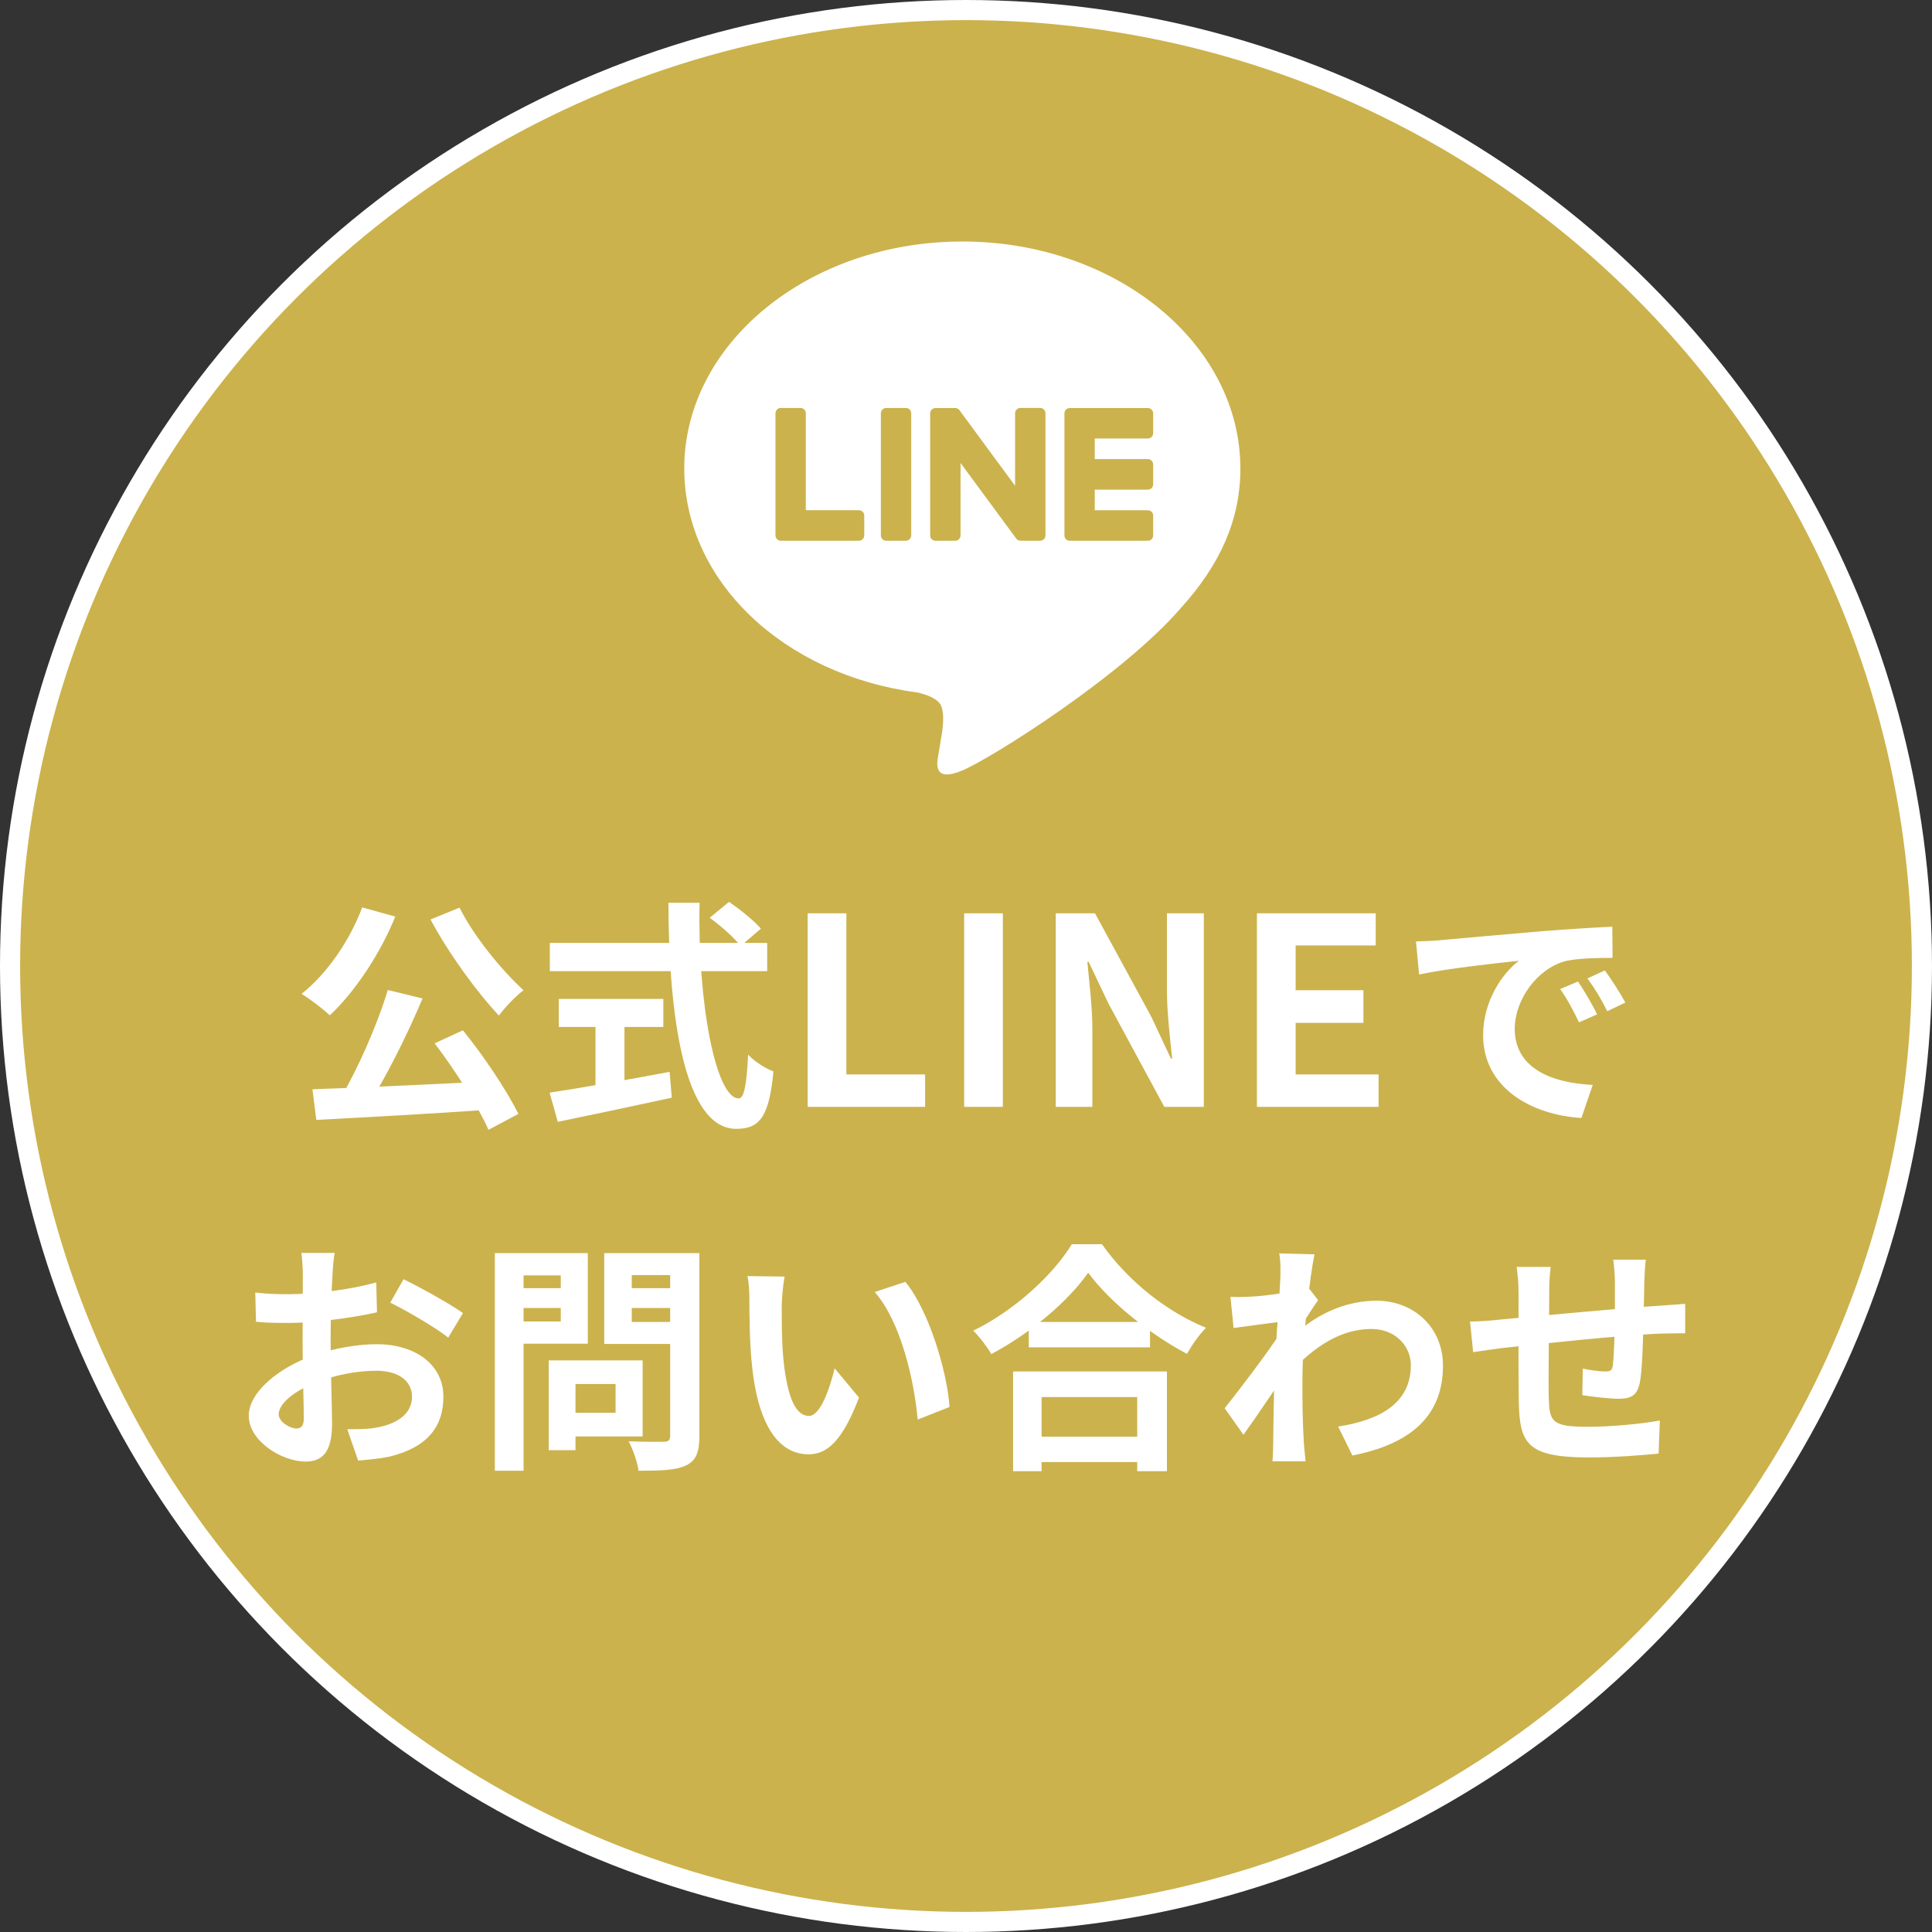
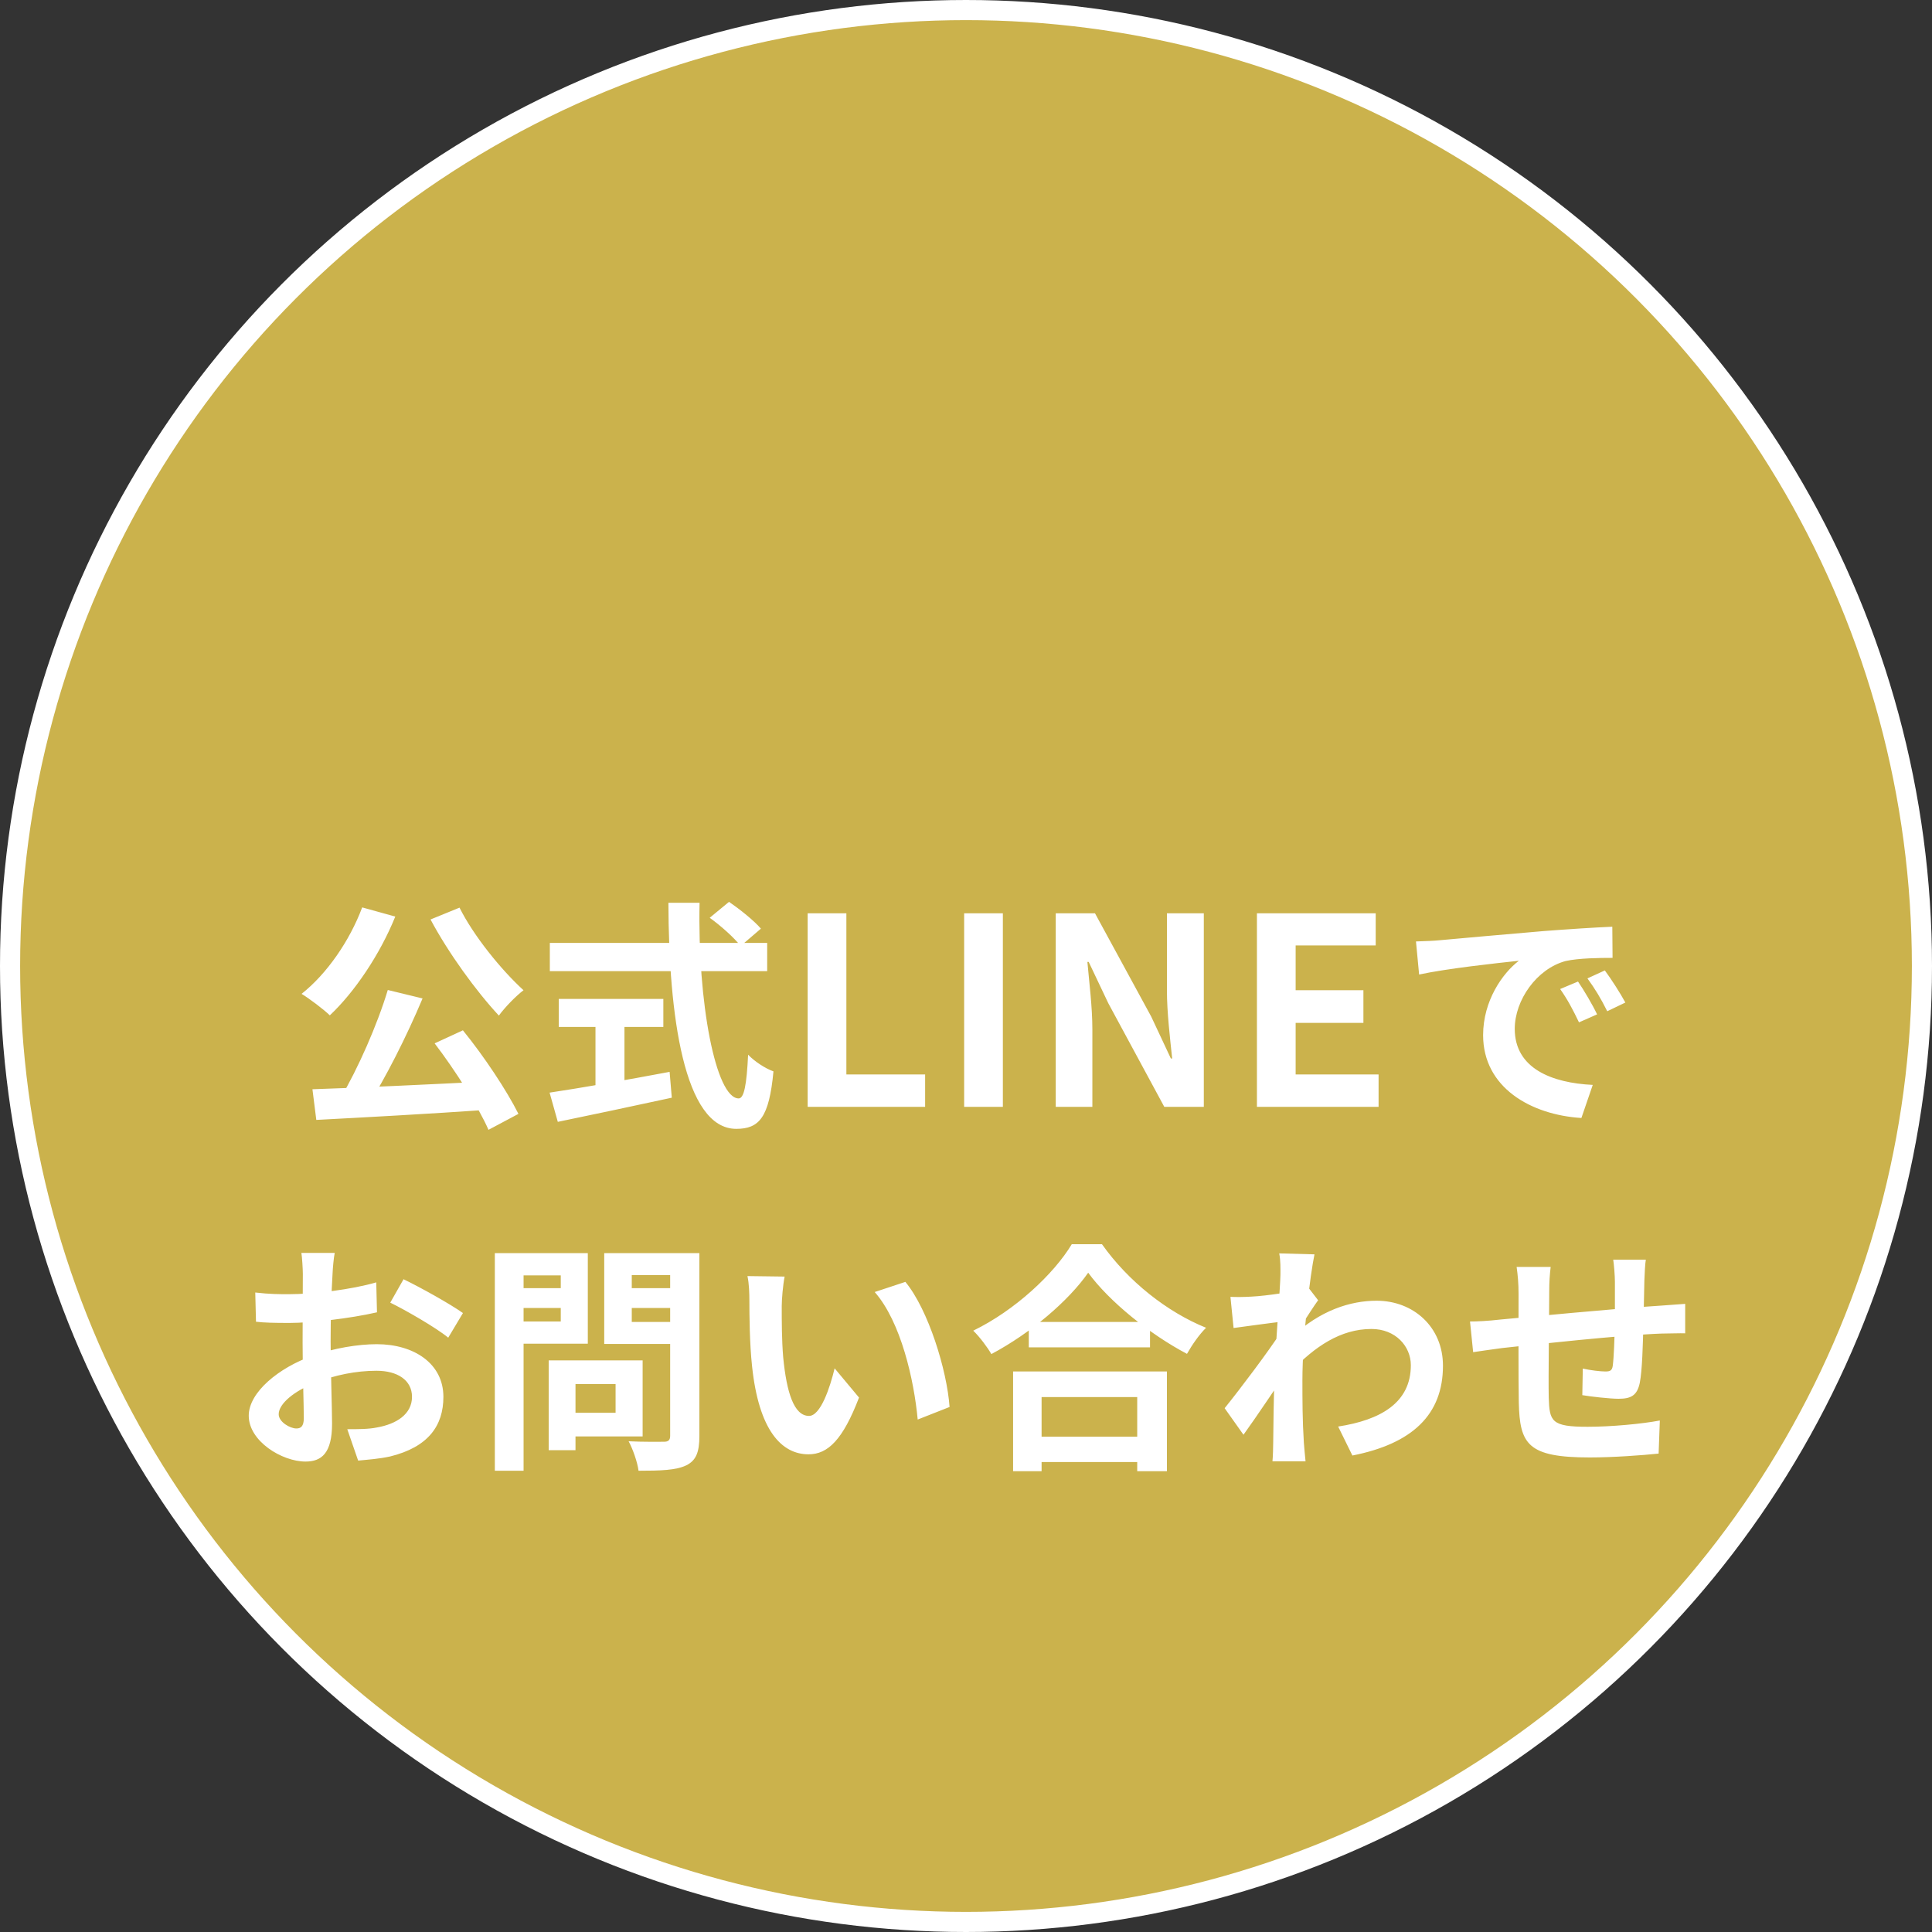
<svg xmlns="http://www.w3.org/2000/svg" width="96" height="96" viewBox="0 0 96 96" fill="none">
  <rect x="0" y="0" width="96" height="96" fill="#333333" stroke="none" />
  <circle cx="48" cy="48" r="47.5" fill="#CBB24C" stroke="white" />
  <g clip-path="url(#clip0_64_76)">
-     <path d="M61.633 23.277C61.633 17.059 55.435 12 47.817 12C40.198 12 34 17.059 34 23.277C34 28.852 38.916 33.521 45.556 34.404C46.005 34.501 46.617 34.702 46.773 35.089C46.913 35.441 46.864 35.99 46.818 36.346C46.818 36.346 46.656 37.327 46.621 37.535C46.56 37.887 46.344 38.909 47.818 38.284C49.293 37.659 55.775 33.571 58.673 30.216C60.675 28.007 61.635 25.767 61.635 23.277H61.633ZM42.942 26.603C42.942 26.75 42.824 26.869 42.678 26.869H38.797C38.652 26.869 38.533 26.75 38.533 26.603V26.599V20.538C38.533 20.391 38.65 20.272 38.797 20.272H39.777C39.922 20.272 40.041 20.392 40.041 20.538V25.352H42.679C42.824 25.352 42.944 25.472 42.944 25.618V26.604L42.942 26.603ZM45.278 26.603C45.278 26.749 45.161 26.869 45.014 26.869H44.034C43.889 26.869 43.77 26.75 43.77 26.603V20.538C43.77 20.392 43.888 20.272 44.034 20.272H45.014C45.161 20.272 45.278 20.391 45.278 20.538V26.603ZM51.949 26.603C51.949 26.749 51.831 26.869 51.685 26.869H50.711C50.688 26.869 50.664 26.865 50.642 26.859C50.642 26.859 50.64 26.859 50.639 26.859C50.632 26.858 50.627 26.855 50.62 26.854C50.618 26.854 50.615 26.852 50.613 26.852C50.609 26.85 50.604 26.848 50.6 26.846C50.596 26.844 50.591 26.842 50.587 26.84C50.584 26.838 50.581 26.837 50.579 26.836C50.574 26.833 50.567 26.829 50.562 26.826C50.562 26.826 50.559 26.824 50.559 26.823C50.534 26.805 50.51 26.782 50.491 26.756L47.729 23.004V26.605C47.729 26.751 47.611 26.871 47.464 26.871H46.484C46.339 26.871 46.22 26.753 46.22 26.605V20.541C46.22 20.395 46.338 20.275 46.484 20.275H47.458C47.458 20.275 47.464 20.275 47.467 20.275C47.472 20.275 47.476 20.275 47.481 20.275C47.486 20.275 47.49 20.275 47.495 20.276C47.499 20.276 47.503 20.276 47.507 20.278C47.512 20.278 47.517 20.28 47.523 20.282C47.525 20.282 47.529 20.283 47.532 20.284C47.537 20.285 47.542 20.288 47.547 20.289C47.55 20.289 47.553 20.292 47.556 20.292C47.562 20.295 47.567 20.296 47.572 20.299C47.575 20.3 47.577 20.301 47.58 20.302C47.585 20.305 47.59 20.308 47.594 20.31C47.596 20.311 47.599 20.313 47.602 20.315C47.607 20.318 47.611 20.322 47.616 20.325C47.618 20.326 47.621 20.328 47.624 20.33C47.629 20.334 47.633 20.338 47.638 20.341C47.639 20.343 47.642 20.344 47.643 20.345C47.648 20.351 47.654 20.356 47.659 20.362C47.659 20.362 47.659 20.362 47.66 20.364C47.668 20.373 47.674 20.382 47.681 20.391L50.439 24.138V20.537C50.439 20.391 50.557 20.271 50.703 20.271H51.684C51.829 20.271 51.948 20.39 51.948 20.537V26.602L51.949 26.603ZM57.3 21.523C57.3 21.67 57.182 21.789 57.036 21.789H54.398V22.812H57.036C57.181 22.812 57.3 22.932 57.3 23.078V24.064C57.3 24.211 57.182 24.33 57.036 24.33H54.398V25.354H57.036C57.181 25.354 57.3 25.474 57.3 25.619V26.605C57.3 26.753 57.182 26.871 57.036 26.871H53.155C53.008 26.871 52.891 26.753 52.891 26.605V26.602V20.547V20.541C52.891 20.394 53.008 20.275 53.155 20.275H57.036C57.181 20.275 57.3 20.395 57.3 20.541V21.527V21.523Z" fill="white" />
-   </g>
+     </g>
  <path d="M19.269 49.192L20.997 49.612C20.205 51.496 19.137 53.608 18.249 54.988L16.917 54.568C17.781 53.116 18.753 50.908 19.269 49.192ZM15.525 54.124C17.793 54.052 21.309 53.884 24.453 53.728L24.417 55.132C21.333 55.348 17.997 55.528 15.717 55.648L15.525 54.124ZM21.597 51.844L23.001 51.196C24.057 52.492 25.185 54.196 25.761 55.348L24.273 56.14C23.769 54.988 22.605 53.164 21.597 51.844ZM17.997 45.088L19.641 45.544C18.873 47.44 17.613 49.3 16.389 50.452C16.077 50.152 15.381 49.624 14.985 49.384C16.233 48.4 17.373 46.756 17.997 45.088ZM22.833 45.1C23.541 46.516 24.909 48.196 26.013 49.204C25.617 49.504 25.065 50.08 24.789 50.464C23.661 49.252 22.281 47.356 21.393 45.688L22.833 45.1ZM35.265 45.604L36.225 44.812C36.765 45.184 37.473 45.748 37.809 46.144L36.801 47.008C36.489 46.6 35.817 46 35.265 45.604ZM27.321 46.852H38.121V48.256H27.321V46.852ZM27.765 49.636H32.961V51.028H27.765V49.636ZM29.589 50.428H31.029V54.496H29.589V50.428ZM27.309 54.292C28.761 54.076 31.113 53.668 33.273 53.26L33.381 54.544C31.401 54.976 29.277 55.42 27.717 55.744L27.309 54.292ZM33.213 44.86H34.761C34.653 49.792 35.565 54.58 36.705 54.58C36.969 54.58 37.101 53.92 37.173 52.408C37.497 52.744 38.025 53.092 38.433 53.236C38.217 55.528 37.725 56.092 36.585 56.092C33.981 56.092 33.225 50.416 33.213 44.86ZM40.132 55V45.38H42.056V53.388H45.969V55H40.132ZM47.908 55V45.38H49.832V55H47.908ZM52.459 55V45.38H54.409L57.204 50.515L58.179 52.595H58.244C58.14 51.594 57.984 50.307 57.984 49.215V45.38H59.817V55H57.854L55.072 49.852L54.097 47.798H54.032C54.123 48.825 54.279 50.034 54.279 51.152V55H52.459ZM62.456 55V45.38H68.358V46.979H64.38V49.202H67.747V50.827H64.38V53.388H68.501V55H62.456ZM70.359 46.78C70.827 46.768 71.307 46.744 71.535 46.72C72.531 46.624 74.511 46.456 76.707 46.264C77.955 46.168 79.263 46.084 80.115 46.048L80.127 47.596C79.479 47.596 78.447 47.608 77.799 47.752C76.359 48.136 75.267 49.696 75.267 51.124C75.267 53.092 77.115 53.812 79.143 53.908L78.579 55.552C76.071 55.396 73.695 54.04 73.695 51.436C73.695 49.72 74.667 48.352 75.471 47.74C74.355 47.86 71.895 48.124 70.515 48.424L70.359 46.78ZM78.411 48.772C78.699 49.192 79.131 49.924 79.359 50.404L78.459 50.8C78.147 50.152 77.895 49.672 77.523 49.144L78.411 48.772ZM79.743 48.22C80.055 48.64 80.511 49.348 80.763 49.816L79.863 50.248C79.539 49.6 79.263 49.144 78.879 48.616L79.743 48.22ZM16.632 62.256C16.584 62.484 16.536 63 16.524 63.3C16.464 64.248 16.428 65.544 16.428 66.66C16.428 67.968 16.5 70.044 16.5 70.74C16.5 72.216 15.972 72.624 15.18 72.624C14.016 72.624 12.36 71.616 12.36 70.344C12.36 69.18 13.86 67.956 15.528 67.368C16.596 66.984 17.808 66.792 18.72 66.792C20.568 66.792 22.032 67.752 22.032 69.408C22.032 70.836 21.288 71.904 19.38 72.372C18.828 72.492 18.288 72.528 17.796 72.576L17.256 71.016C17.784 71.016 18.312 71.016 18.72 70.932C19.692 70.764 20.472 70.272 20.472 69.408C20.472 68.58 19.752 68.112 18.708 68.112C17.688 68.112 16.632 68.328 15.696 68.7C14.616 69.108 13.848 69.756 13.848 70.272C13.848 70.656 14.412 70.98 14.724 70.98C14.94 70.98 15.096 70.884 15.096 70.464C15.096 69.84 15.036 68.172 15.036 66.72C15.036 65.352 15.048 63.864 15.048 63.312C15.048 63.072 15.012 62.472 14.976 62.256H16.632ZM20.052 63.564C20.964 64.008 22.356 64.788 23.004 65.244L22.272 66.468C21.696 65.988 20.136 65.088 19.392 64.728L20.052 63.564ZM12.684 64.224C13.392 64.308 13.908 64.308 14.34 64.308C15.588 64.308 17.46 64.08 18.696 63.72L18.732 65.208C17.376 65.52 15.444 65.736 14.388 65.736C13.596 65.736 13.128 65.724 12.72 65.676L12.684 64.224ZM27.876 67.596H31.932V71.376H27.876V70.2H30.588V68.772H27.876V67.596ZM27.264 67.596H28.596V72.06H27.264V67.596ZM25.296 64.008H28.308V64.992H25.296V64.008ZM30.864 64.008H33.9V64.992H30.864V64.008ZM33.3 62.268H34.752V71.352C34.752 72.168 34.584 72.576 34.092 72.816C33.588 73.056 32.832 73.08 31.728 73.08C31.68 72.672 31.44 71.988 31.236 71.616C31.932 71.652 32.76 71.64 32.988 71.64C33.216 71.64 33.3 71.556 33.3 71.34V62.268ZM25.416 62.268H29.208V66.768H25.416V65.664H27.864V63.372H25.416V62.268ZM34.08 62.268V63.36H31.392V65.688H34.08V66.78H30.024V62.268H34.08ZM24.588 62.268H26.016V73.08H24.588V62.268ZM38.988 63.432C38.904 63.852 38.844 64.56 38.844 64.896C38.844 65.676 38.844 66.564 38.916 67.44C39.084 69.168 39.444 70.356 40.2 70.356C40.776 70.356 41.244 68.94 41.472 67.992L42.684 69.444C41.88 71.544 41.136 72.264 40.176 72.264C38.844 72.264 37.704 71.088 37.368 67.872C37.248 66.768 37.236 65.352 37.236 64.62C37.236 64.296 37.224 63.78 37.14 63.408L38.988 63.432ZM44.988 63.696C46.128 65.076 47.052 68.076 47.184 69.912L45.6 70.536C45.42 68.592 44.772 65.688 43.464 64.2L44.988 63.696ZM51.12 65.688H57.144V66.948H51.12V65.688ZM50.976 71.388H57.168V72.648H50.976V71.388ZM50.34 68.148H57.984V73.104H56.508V69.42H51.756V73.104H50.34V68.148ZM54.072 63.24C53.088 64.644 51.24 66.228 49.26 67.284C49.068 66.948 48.672 66.42 48.36 66.12C50.436 65.112 52.368 63.3 53.256 61.824H54.756C56.064 63.672 57.996 65.196 59.928 65.976C59.568 66.336 59.232 66.828 58.98 67.272C57.132 66.3 55.116 64.668 54.072 63.24ZM66.492 70.884C68.592 70.56 70.104 69.708 70.104 67.836C70.104 66.9 69.348 66.036 68.148 66.036C66.612 66.036 65.328 66.912 64.152 68.148L64.164 66.456C65.592 65.1 67.116 64.632 68.4 64.632C70.236 64.632 71.7 65.94 71.7 67.86C71.7 70.296 70.176 71.736 67.2 72.324L66.492 70.884ZM63.768 65.664C63.228 65.724 62.088 65.88 61.296 65.988L61.14 64.44C61.476 64.452 61.752 64.452 62.184 64.428C62.94 64.392 64.476 64.164 65.016 63.984L65.496 64.608C65.292 64.884 64.92 65.472 64.716 65.784L64.02 68.04C63.492 68.808 62.424 70.416 61.788 71.292L60.852 69.972C61.608 69.036 63.048 67.128 63.648 66.192L63.672 65.88L63.768 65.664ZM63.624 63.348C63.624 63.012 63.636 62.652 63.564 62.28L65.316 62.328C65.112 63.288 64.716 66.432 64.716 68.58C64.716 69.552 64.716 70.572 64.788 71.688C64.8 71.904 64.848 72.348 64.872 72.612H63.228C63.252 72.36 63.264 71.916 63.264 71.724C63.276 70.56 63.288 69.756 63.324 68.256C63.36 67.188 63.624 63.828 63.624 63.348ZM81.78 62.592C81.744 62.784 81.72 63.312 81.708 63.624C81.684 64.44 81.684 65.124 81.66 65.736C81.636 66.804 81.6 68.1 81.48 68.712C81.348 69.348 81.036 69.504 80.424 69.504C80.004 69.504 79.032 69.396 78.624 69.324L78.648 68.004C79.02 68.088 79.524 68.148 79.764 68.148C79.992 68.148 80.1 68.112 80.136 67.872C80.196 67.416 80.22 66.552 80.244 65.724C80.244 65.1 80.244 64.404 80.244 63.696C80.244 63.384 80.196 62.82 80.16 62.592H81.78ZM77.052 62.952C77.004 63.348 76.98 63.684 76.98 64.2C76.98 65.292 76.932 68.46 76.956 69.444C76.992 70.632 77.088 70.896 78.888 70.896C80.064 70.896 81.588 70.752 82.476 70.584L82.416 72.228C81.612 72.312 80.148 72.42 78.996 72.42C75.9 72.42 75.516 71.76 75.468 69.684C75.444 68.652 75.456 65.004 75.456 64.284C75.456 63.78 75.42 63.372 75.36 62.952H77.052ZM73.044 65.664C73.38 65.664 73.932 65.64 74.544 65.568C75.756 65.46 80.268 65.016 82.584 64.872C82.908 64.848 83.376 64.812 83.736 64.788V66.252C83.52 66.24 82.884 66.264 82.572 66.264C80.7 66.324 76.032 66.828 74.64 66.984C74.268 67.032 73.524 67.14 73.2 67.188L73.044 65.664Z" fill="white" />
  <defs>
    <clipPath id="clip0_64_76">
-       <rect width="27.633" height="26.482" fill="white" transform="translate(34 12)" />
-     </clipPath>
+       </clipPath>
  </defs>
</svg>